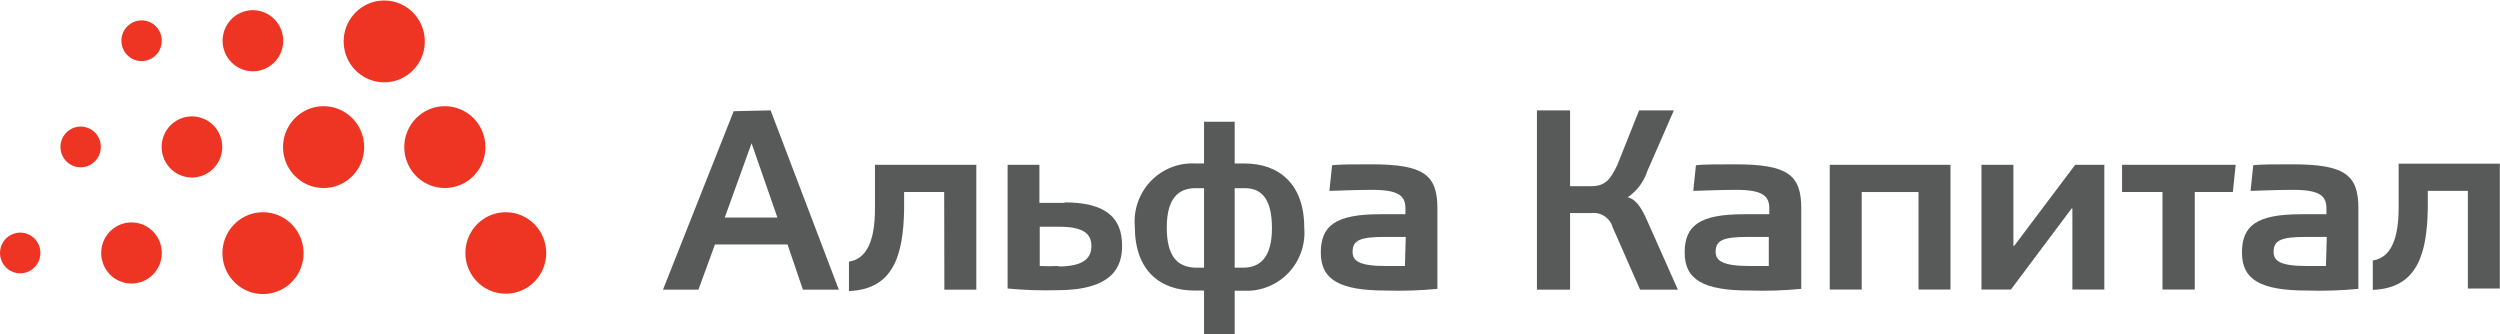
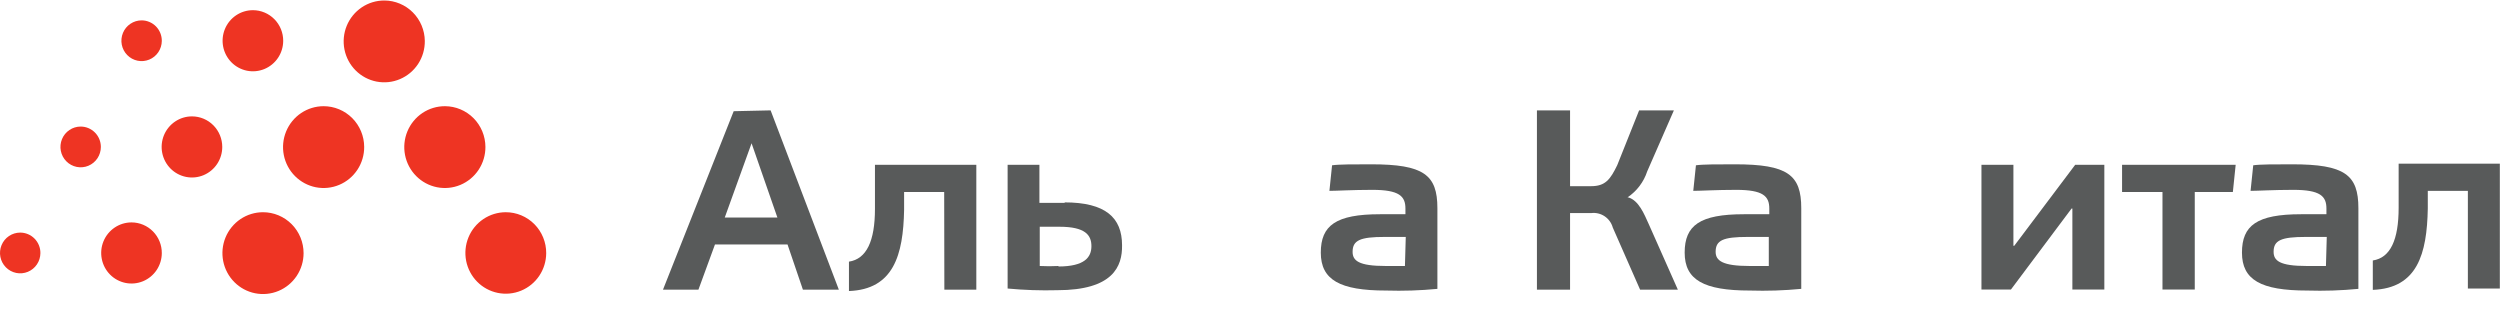
<svg xmlns="http://www.w3.org/2000/svg" width="299" height="40" viewBox="0 0 299 40" fill="none">
  <g clip-path="url(#clip0_10_2)">
    <path d="M36.308 30.275C36.308 31.242 36.023 32.188 35.49 32.993C34.957 33.797 34.199 34.425 33.312 34.795C32.425 35.165 31.45 35.262 30.508 35.073C29.567 34.885 28.702 34.419 28.023 33.734C27.345 33.05 26.882 32.178 26.695 31.229C26.508 30.28 26.604 29.296 26.971 28.402C27.339 27.508 27.961 26.744 28.759 26.206C29.557 25.669 30.495 25.382 31.455 25.382C32.092 25.382 32.723 25.509 33.312 25.754C33.901 26 34.436 26.361 34.886 26.815C35.337 27.269 35.694 27.809 35.938 28.402C36.182 28.996 36.308 29.632 36.308 30.275Z" fill="#EE3423" />
    <path d="M19.352 30.275C19.348 30.997 19.132 31.701 18.732 32.3C18.331 32.898 17.764 33.363 17.101 33.637C16.438 33.91 15.71 33.98 15.008 33.837C14.306 33.693 13.662 33.344 13.157 32.832C12.652 32.32 12.309 31.669 12.171 30.96C12.033 30.252 12.105 29.518 12.38 28.852C12.655 28.185 13.12 27.615 13.716 27.215C14.311 26.814 15.011 26.6 15.727 26.6C16.205 26.6 16.678 26.695 17.119 26.88C17.56 27.065 17.961 27.336 18.297 27.677C18.634 28.019 18.901 28.424 19.082 28.87C19.263 29.316 19.355 29.793 19.352 30.275Z" fill="#EE3423" />
    <path d="M26.582 17.574C26.582 18.296 26.37 19.003 25.971 19.604C25.573 20.205 25.007 20.673 24.345 20.95C23.682 21.227 22.953 21.299 22.25 21.158C21.547 21.017 20.901 20.669 20.394 20.158C19.887 19.647 19.542 18.995 19.402 18.287C19.262 17.578 19.334 16.843 19.608 16.175C19.883 15.507 20.347 14.937 20.944 14.535C21.54 14.133 22.24 13.919 22.957 13.919C23.919 13.919 24.841 14.304 25.52 14.989C26.2 15.675 26.582 16.604 26.582 17.574Z" fill="#EE3423" />
    <path d="M33.871 4.893C33.867 5.615 33.652 6.319 33.251 6.918C32.85 7.516 32.283 7.981 31.62 8.255C30.957 8.528 30.229 8.598 29.527 8.455C28.826 8.311 28.181 7.962 27.677 7.45C27.172 6.938 26.828 6.287 26.69 5.578C26.552 4.87 26.625 4.136 26.9 3.47C27.175 2.803 27.639 2.233 28.235 1.833C28.831 1.432 29.53 1.218 30.247 1.218C30.724 1.218 31.197 1.313 31.638 1.498C32.08 1.683 32.48 1.954 32.817 2.296C33.154 2.637 33.42 3.042 33.601 3.488C33.782 3.934 33.874 4.411 33.871 4.893Z" fill="#EE3423" />
    <path d="M4.833 30.275C4.829 30.756 4.684 31.225 4.416 31.623C4.148 32.021 3.77 32.33 3.328 32.511C2.886 32.693 2.4 32.738 1.933 32.642C1.466 32.545 1.037 32.312 0.701 31.97C0.365 31.629 0.137 31.195 0.045 30.723C-0.047 30.251 0.002 29.762 0.186 29.318C0.369 28.874 0.679 28.494 1.076 28.228C1.473 27.961 1.939 27.818 2.416 27.818C2.736 27.818 3.051 27.882 3.346 28.006C3.64 28.129 3.908 28.311 4.132 28.539C4.357 28.767 4.535 29.038 4.655 29.336C4.775 29.634 4.836 29.953 4.833 30.275Z" fill="#EE3423" />
    <path d="M12.063 17.574C12.063 18.055 11.921 18.526 11.656 18.927C11.39 19.328 11.013 19.64 10.571 19.825C10.13 20.009 9.644 20.057 9.175 19.963C8.706 19.869 8.275 19.637 7.938 19.296C7.6 18.956 7.369 18.521 7.276 18.049C7.183 17.576 7.231 17.086 7.414 16.641C7.597 16.196 7.906 15.816 8.304 15.548C8.701 15.28 9.168 15.137 9.646 15.137C10.287 15.137 10.902 15.394 11.355 15.851C11.808 16.308 12.063 16.927 12.063 17.574Z" fill="#EE3423" />
    <path d="M19.352 4.893C19.348 5.374 19.203 5.843 18.936 6.241C18.668 6.639 18.289 6.948 17.847 7.129C17.405 7.311 16.92 7.356 16.452 7.26C15.985 7.164 15.556 6.93 15.22 6.588C14.884 6.247 14.656 5.813 14.564 5.341C14.473 4.869 14.522 4.38 14.705 3.936C14.889 3.492 15.198 3.112 15.595 2.846C15.992 2.579 16.459 2.436 16.936 2.436C17.255 2.436 17.571 2.5 17.865 2.624C18.16 2.747 18.427 2.929 18.652 3.157C18.876 3.385 19.054 3.656 19.174 3.954C19.294 4.252 19.355 4.571 19.352 4.893Z" fill="#EE3423" />
    <path d="M43.557 17.574C43.561 18.542 43.28 19.49 42.749 20.297C42.218 21.105 41.462 21.735 40.575 22.108C39.689 22.481 38.713 22.581 37.77 22.395C36.827 22.208 35.961 21.744 35.28 21.06C34.599 20.377 34.135 19.505 33.946 18.555C33.757 17.606 33.852 16.621 34.219 15.726C34.586 14.831 35.208 14.065 36.006 13.527C36.805 12.988 37.744 12.701 38.705 12.701C39.988 12.701 41.219 13.214 42.129 14.127C43.038 15.04 43.552 16.279 43.557 17.574Z" fill="#EE3423" />
    <path d="M50.807 4.893C50.819 5.864 50.544 6.816 50.017 7.629C49.49 8.442 48.735 9.078 47.848 9.457C46.962 9.836 45.983 9.941 45.037 9.757C44.091 9.573 43.221 9.11 42.537 8.426C41.853 7.743 41.387 6.869 41.197 5.917C41.007 4.965 41.102 3.978 41.471 3.08C41.84 2.183 42.465 1.417 43.267 0.879C44.068 0.341 45.011 0.056 45.974 0.06C47.248 0.065 48.468 0.575 49.372 1.479C50.276 2.383 50.792 3.609 50.807 4.893Z" fill="#EE3423" />
    <path d="M58.057 17.574C58.061 18.543 57.779 19.492 57.247 20.299C56.716 21.107 55.958 21.737 55.07 22.11C54.183 22.483 53.205 22.581 52.262 22.393C51.319 22.205 50.452 21.739 49.773 21.053C49.093 20.368 48.63 19.494 48.443 18.543C48.257 17.592 48.355 16.607 48.724 15.712C49.094 14.817 49.719 14.053 50.52 13.517C51.321 12.981 52.262 12.697 53.224 12.701C54.504 12.706 55.73 13.221 56.636 14.134C57.541 15.047 58.052 16.283 58.057 17.574Z" fill="#EE3423" />
    <path d="M65.326 30.275C65.323 31.238 65.036 32.178 64.502 32.976C63.969 33.775 63.213 34.396 62.329 34.762C61.446 35.128 60.474 35.221 59.538 35.031C58.602 34.841 57.743 34.375 57.069 33.693C56.395 33.011 55.937 32.143 55.752 31.198C55.567 30.253 55.664 29.275 56.03 28.385C56.396 27.496 57.016 26.736 57.81 26.202C58.605 25.667 59.538 25.382 60.493 25.382C61.13 25.382 61.76 25.509 62.347 25.755C62.935 26.001 63.469 26.362 63.918 26.816C64.367 27.271 64.722 27.81 64.964 28.404C65.206 28.997 65.329 29.633 65.326 30.275Z" fill="#EE3423" />
    <path d="M112.945 34.648H116.768V19.71H104.645V24.983C104.645 28.837 103.635 30.974 101.535 31.293V34.808C106.864 34.608 108.032 30.514 108.131 25.082V22.966H112.925L112.945 34.648Z" fill="#585A5A" />
-     <path d="M222.661 22.966H229.455V34.628H233.278V19.71H218.838V34.628H222.661V22.966Z" fill="#585A5A" />
    <path d="M286.878 19.571V24.843C286.878 28.697 285.887 30.834 283.788 31.153V34.668C289.116 34.468 290.265 30.374 290.364 24.943V22.826H295.157V34.508H298.98V19.571H286.878Z" fill="#585A5A" />
    <path d="M240.904 29.396H240.804V19.71H236.982V34.628H240.507L247.757 24.943H247.856V34.628H251.679V19.71H248.193L240.904 29.396Z" fill="#585A5A" />
    <path d="M126.612 31.812C125.86 31.852 125.106 31.852 124.354 31.812V27.119C124.572 27.119 125.087 27.119 126.711 27.119C129.801 27.119 130.534 28.118 130.534 29.436C130.534 30.754 129.742 31.872 126.572 31.872L126.612 31.812ZM127.365 24.264C125.503 24.264 124.631 24.264 124.314 24.264V19.71H120.511V34.508C122.486 34.694 124.471 34.76 126.454 34.708C133.129 34.708 134.238 31.852 134.198 29.336C134.198 26.021 132.218 24.204 127.305 24.204" fill="#585A5A" />
-     <path d="M142.855 32.012C140.874 31.892 139.547 30.754 139.547 27.199C139.547 23.645 141.012 22.506 142.973 22.506H144.003V32.012H142.855ZM147.668 22.506H148.876C150.857 22.506 152.125 23.744 152.125 27.299C152.125 30.854 150.639 32.012 148.698 32.012H147.668V22.506ZM144.003 40H147.668V34.768H148.757C149.743 34.82 150.728 34.659 151.646 34.294C152.564 33.93 153.394 33.371 154.079 32.655C154.765 31.94 155.29 31.084 155.619 30.146C155.948 29.208 156.074 28.21 155.987 27.219C155.987 21.987 152.957 19.551 148.837 19.551H147.668V14.558H144.003V19.551H142.954C141.968 19.498 140.983 19.66 140.065 20.024C139.147 20.389 138.317 20.948 137.632 21.663C136.946 22.379 136.421 23.235 136.092 24.172C135.763 25.11 135.637 26.108 135.724 27.099C135.724 32.331 138.715 34.748 142.855 34.748H144.003V40Z" fill="#585A5A" />
    <path d="M168.03 31.812C167.674 31.812 166.664 31.812 165.733 31.812C162.484 31.812 161.771 31.173 161.771 30.115C161.771 28.737 162.682 28.337 165.594 28.337H168.129L168.03 31.812ZM164.069 19.651C161.93 19.651 160.107 19.651 159.315 19.77L158.998 22.826C159.81 22.826 161.811 22.706 164.128 22.706C167.357 22.706 168.09 23.465 168.09 24.943V25.622C167.218 25.622 166.386 25.622 165.059 25.622C159.771 25.622 157.968 26.959 157.968 30.215C157.968 33.47 160.246 34.748 165.753 34.748C167.808 34.812 169.866 34.745 171.913 34.548V24.903C171.913 20.909 170.289 19.651 163.99 19.651" fill="#585A5A" />
    <path d="M211.548 31.812C211.172 31.812 210.181 31.812 209.251 31.812C206.002 31.812 205.19 31.173 205.19 30.115C205.19 28.737 206.081 28.337 209.013 28.337H211.548V31.812ZM207.587 19.651C205.447 19.651 203.625 19.651 202.833 19.77L202.516 22.826C203.328 22.826 205.329 22.706 207.646 22.706C210.875 22.706 211.608 23.465 211.608 24.943V25.622C210.736 25.622 209.904 25.622 208.577 25.622C203.288 25.622 201.486 26.959 201.486 30.215C201.486 33.47 203.764 34.748 209.27 34.748C211.326 34.812 213.383 34.745 215.431 34.548V24.903C215.431 20.909 213.806 19.651 207.507 19.651" fill="#585A5A" />
    <path d="M278.182 31.812C277.825 31.812 276.815 31.812 275.884 31.812C272.636 31.812 271.923 31.173 271.923 30.115C271.923 28.737 272.834 28.337 275.765 28.337H278.281L278.182 31.812ZM274.22 19.651C272.101 19.651 270.259 19.651 269.486 19.77L269.169 22.826C269.962 22.826 271.962 22.706 274.28 22.706C277.509 22.706 278.241 23.465 278.241 24.943V25.622C277.39 25.622 276.558 25.622 275.211 25.622C269.922 25.622 268.139 26.96 268.139 30.215C268.139 33.47 270.397 34.748 275.924 34.748C277.973 34.812 280.024 34.745 282.064 34.548V24.903C282.064 20.909 280.44 19.651 274.141 19.651" fill="#585A5A" />
    <path d="M253.799 22.966H258.632V34.628H262.494V22.966H267.05L267.387 19.71H253.799V22.966Z" fill="#585A5A" />
    <path d="M86.679 26.021L89.888 17.134L92.978 26.021H86.679ZM87.749 13.3L79.291 34.648H83.53L85.511 29.236H94.187L96.029 34.648H100.327L92.166 13.2L87.749 13.3Z" fill="#585A5A" />
    <path d="M194.652 23.605C195.762 22.862 196.592 21.765 197.009 20.489L200.198 13.2H196.039L193.424 19.75C192.592 21.468 191.998 22.267 190.294 22.267H187.779V13.2H183.817V34.648H187.779V25.482H190.334C190.895 25.418 191.461 25.558 191.929 25.876C192.397 26.195 192.738 26.671 192.889 27.219L196.158 34.648H200.674L197.188 26.8C196.653 25.622 195.999 23.964 194.731 23.605" fill="#585A5A" />
  </g>
  <defs>
    <clipPath id="clip0_10_2">
      <rect width="299" height="40" fill="white" />
    </clipPath>
  </defs>
</svg>